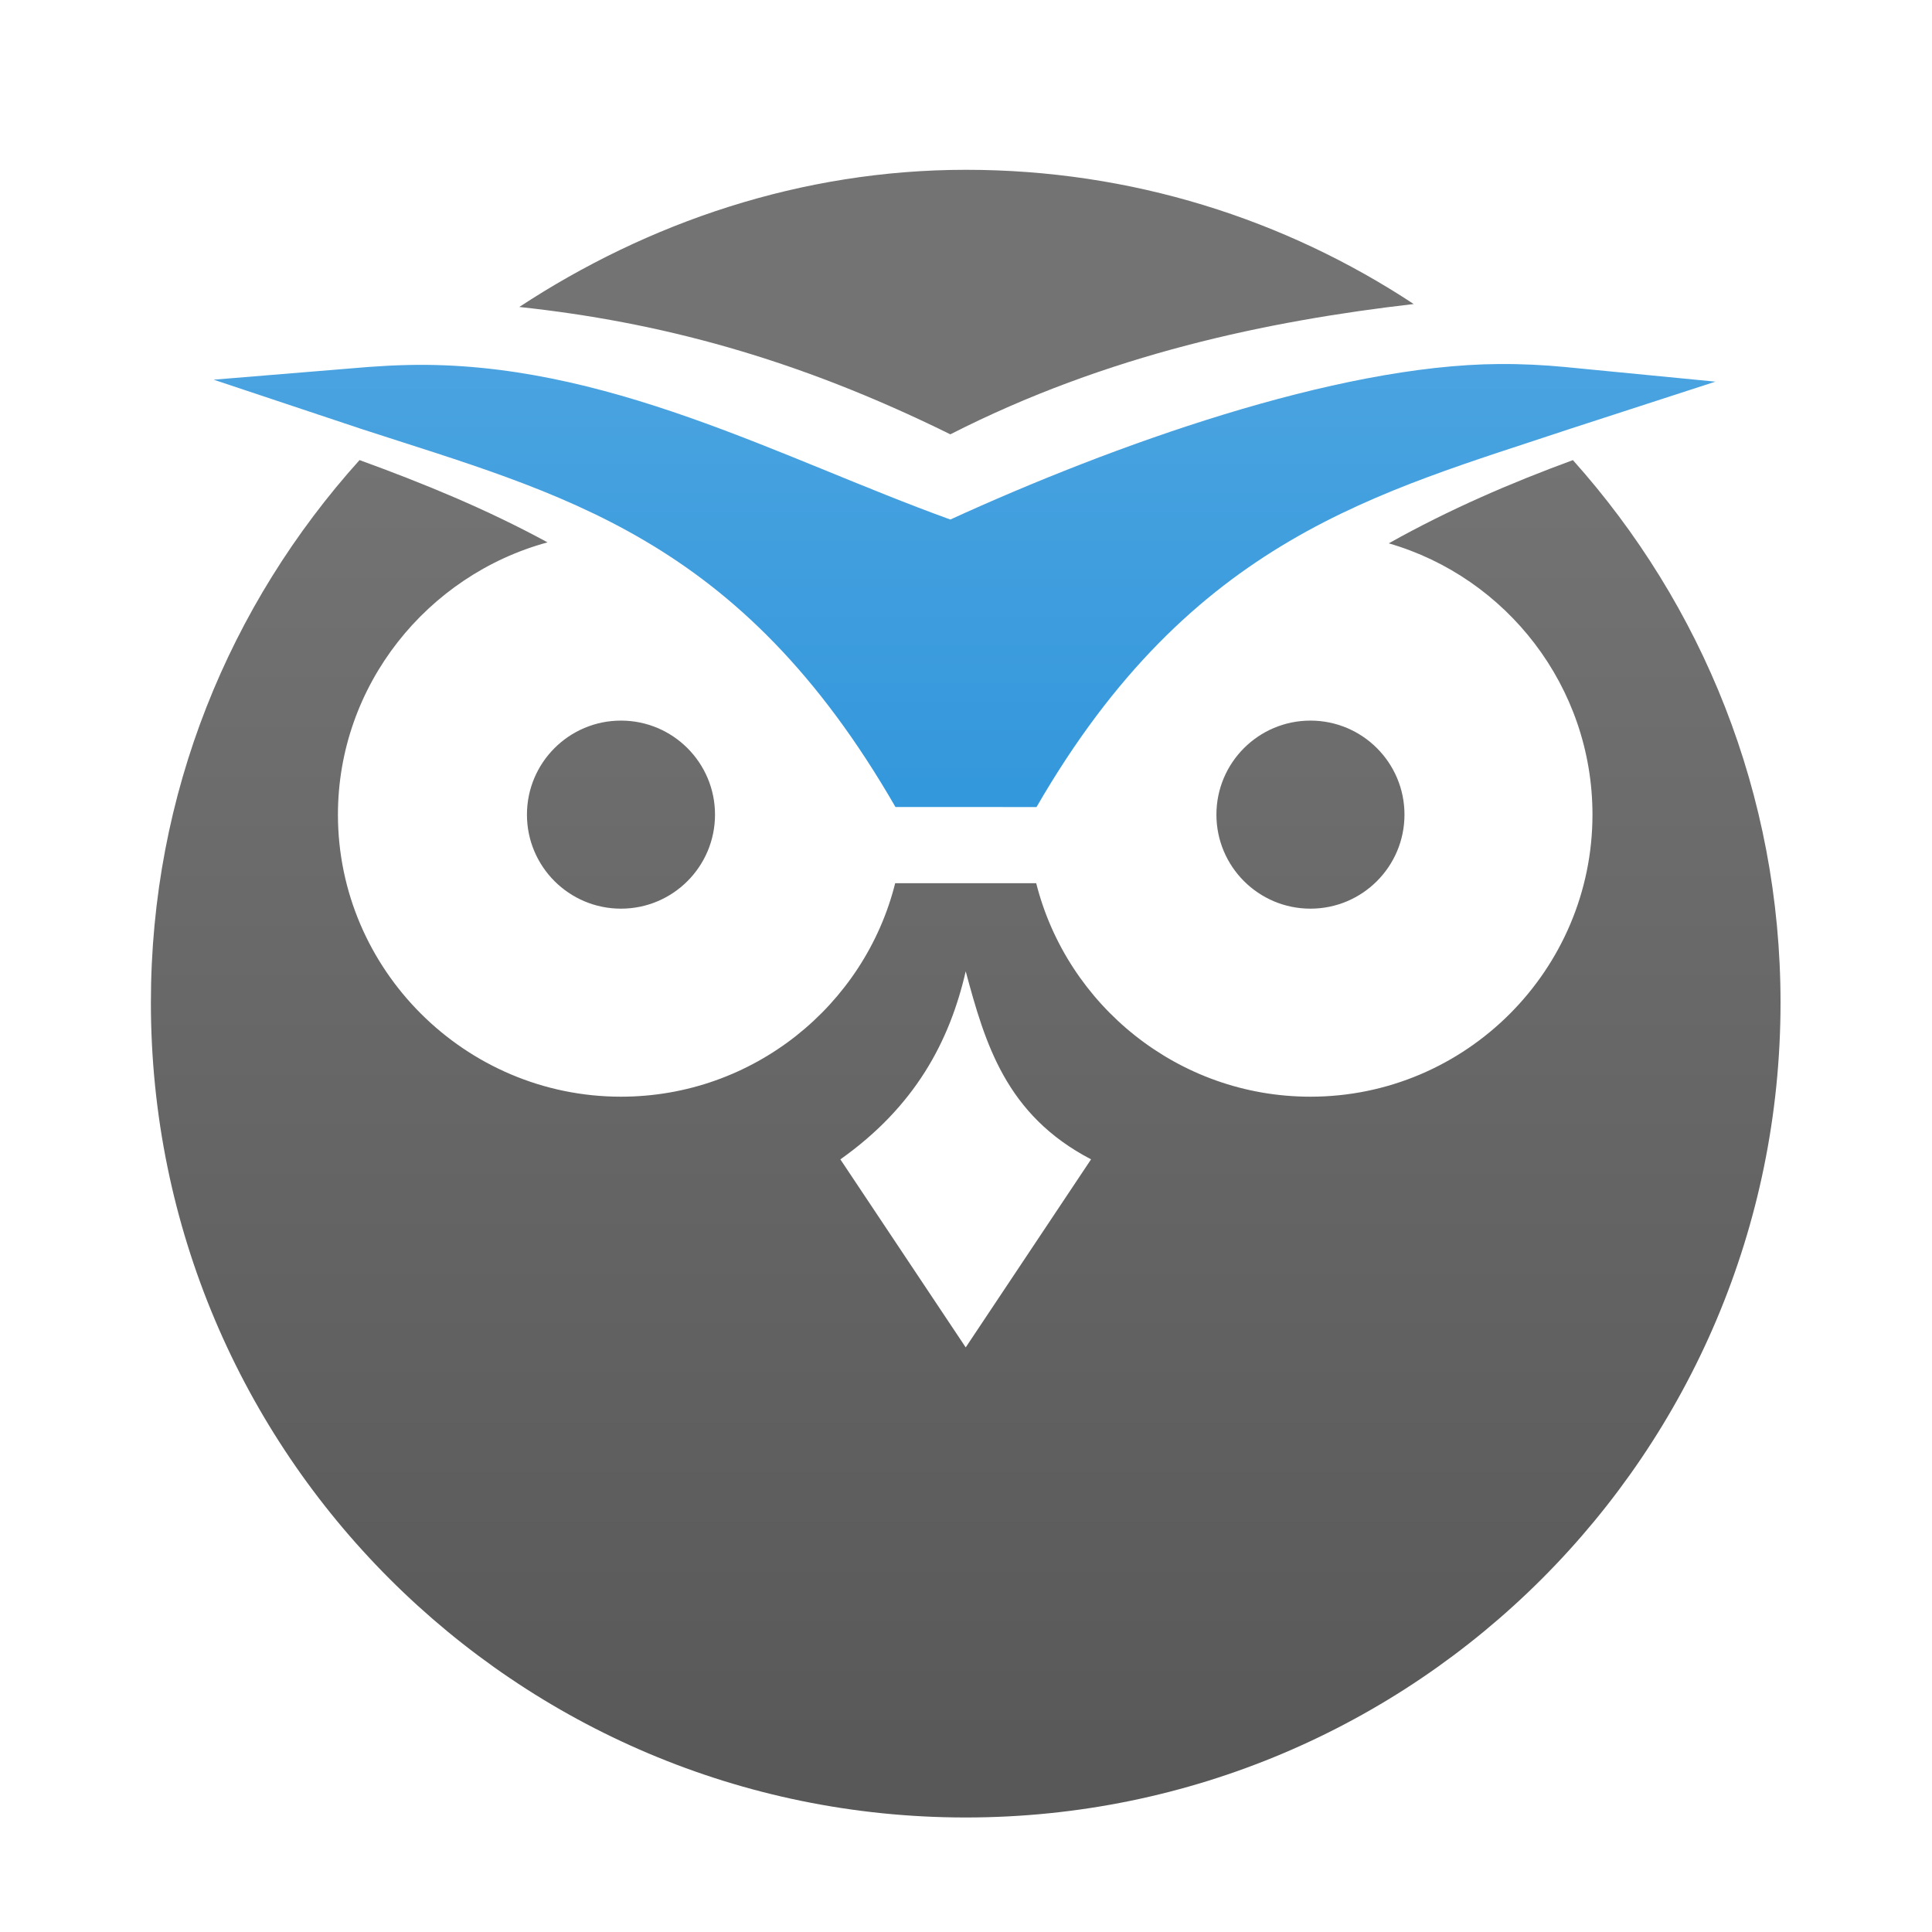
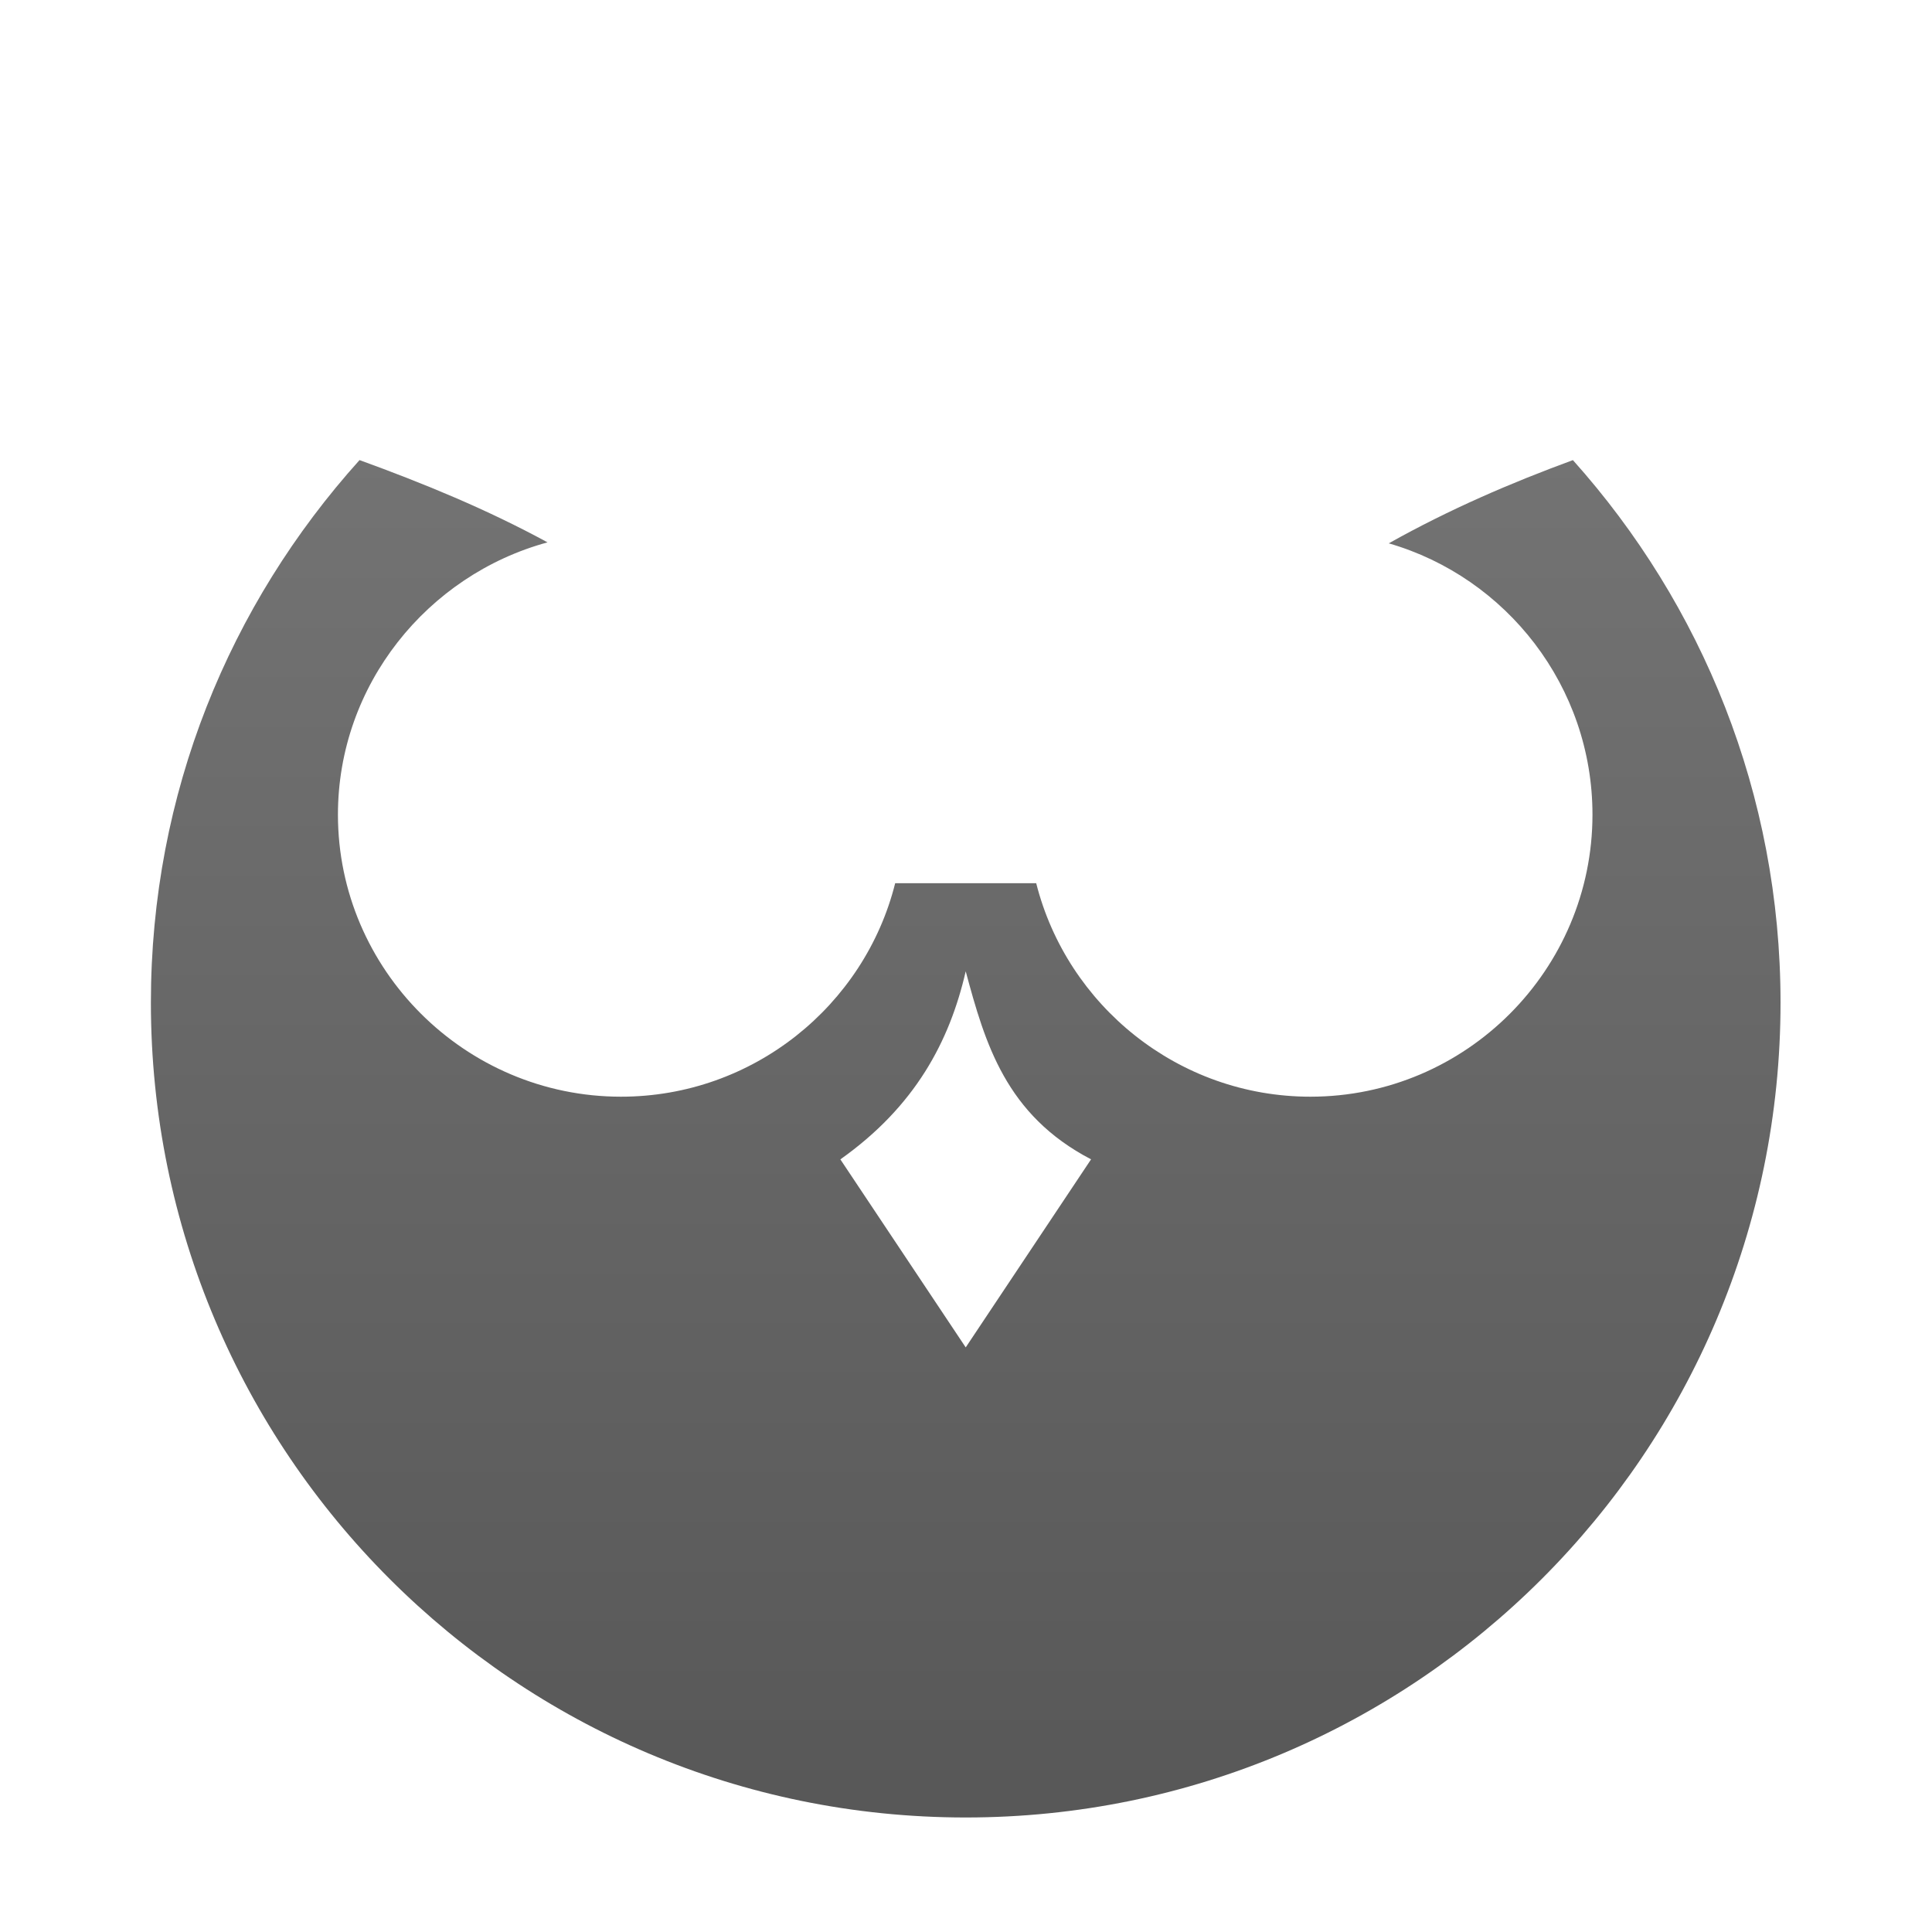
<svg xmlns="http://www.w3.org/2000/svg" xmlns:ns1="http://www.inkscape.org/namespaces/inkscape" xmlns:ns2="http://sodipodi.sourceforge.net/DTD/sodipodi-0.dtd" xmlns:xlink="http://www.w3.org/1999/xlink" id="svg2" version="1.1" ns1:version="0.91 r13725" width="64" height="64" xml:space="preserve" ns2:docname="motioneye-icon.svg" ns1:export-filename="/home/ccrisan/projects/motioneye/static/img/motioneye-logo.png" ns1:export-xdpi="960" ns1:export-ydpi="960">
  <defs id="defs6">
    <linearGradient id="linearGradient4351" ns1:collect="always">
      <stop id="stop4353" offset="0" style="stop-color:#737373;stop-opacity:1" />
      <stop id="stop4355" offset="1" style="stop-color:#585858;stop-opacity:1" />
    </linearGradient>
    <linearGradient ns1:collect="always" id="linearGradient4205">
      <stop style="stop-color:#4aa3e0;stop-opacity:1" offset="0" id="stop4207" />
      <stop style="stop-color:#3096db;stop-opacity:1" offset="1" id="stop4209" />
    </linearGradient>
    <linearGradient ns1:collect="always" id="linearGradient4197">
      <stop style="stop-color:#787878;stop-opacity:1" offset="0" id="stop4199" />
      <stop style="stop-color:#585858;stop-opacity:1" offset="1" id="stop4201" />
    </linearGradient>
    <linearGradient ns1:collect="always" xlink:href="#linearGradient4351" id="linearGradient4203" x1="26.446" y1="47.518" x2="26.446" y2="3.818" gradientUnits="userSpaceOnUse" />
    <linearGradient ns1:collect="always" xlink:href="#linearGradient4205" id="linearGradient4211" x1="26.602" y1="43.035" x2="26.602" y2="29.466" gradientUnits="userSpaceOnUse" gradientTransform="matrix(0.964,0,0,0.964,0.914,0.914)" />
    <filter style="color-interpolation-filters:sRGB;" ns1:label="Drop Shadow" id="filter4285">
      <feFlood flood-opacity="0.588" flood-color="rgb(0,0,0)" result="flood" id="feFlood4287" />
      <feComposite in="flood" in2="SourceGraphic" operator="in" result="composite1" id="feComposite4289" />
      <feGaussianBlur in="composite1" stdDeviation="0.6" result="blur" id="feGaussianBlur4291" />
      <feOffset dx="0" dy="-1" result="offset" id="feOffset4293" />
      <feComposite in="SourceGraphic" in2="offset" operator="over" result="composite2" id="feComposite4295" />
    </filter>
    <linearGradient ns1:collect="always" xlink:href="#linearGradient4197" id="linearGradient4309" gradientUnits="userSpaceOnUse" x1="26.446" y1="47.518" x2="26.446" y2="3.818" />
    <linearGradient ns1:collect="always" xlink:href="#linearGradient4197" id="linearGradient4311" gradientUnits="userSpaceOnUse" x1="26.446" y1="47.518" x2="26.446" y2="3.818" />
    <linearGradient ns1:collect="always" xlink:href="#linearGradient4197" id="linearGradient4313" gradientUnits="userSpaceOnUse" x1="26.446" y1="47.518" x2="26.446" y2="3.818" />
    <filter style="color-interpolation-filters:sRGB;" ns1:label="Drop Shadow" id="filter4315" x="-0.1" y="-0.16">
      <feFlood flood-opacity="0.588" flood-color="rgb(0,0,0)" result="flood" id="feFlood4317" />
      <feComposite in="flood" in2="SourceGraphic" operator="in" result="composite1" id="feComposite4319" />
      <feGaussianBlur in="composite1" stdDeviation="0.6" result="blur" id="feGaussianBlur4321" />
      <feOffset dx="0" dy="-1" result="offset" id="feOffset4323" />
      <feComposite in="SourceGraphic" in2="offset" operator="over" result="composite2" id="feComposite4325" />
    </filter>
    <filter style="color-interpolation-filters:sRGB;" ns1:label="Drop Shadow" id="filter4327">
      <feFlood flood-opacity="0.588" flood-color="rgb(0,0,0)" result="flood" id="feFlood4329" />
      <feComposite in="flood" in2="SourceGraphic" operator="in" result="composite1" id="feComposite4331" />
      <feGaussianBlur in="composite1" stdDeviation="0.6" result="blur" id="feGaussianBlur4333" />
      <feOffset dx="0" dy="-1" result="offset" id="feOffset4335" />
      <feComposite in="SourceGraphic" in2="offset" operator="over" result="composite2" id="feComposite4337" />
    </filter>
    <filter style="color-interpolation-filters:sRGB;" ns1:label="Drop Shadow" id="filter4339">
      <feFlood flood-opacity="0.588" flood-color="rgb(0,0,0)" result="flood" id="feFlood4341" />
      <feComposite in="flood" in2="SourceGraphic" operator="in" result="composite1" id="feComposite4343" />
      <feGaussianBlur in="composite1" stdDeviation="0.2" result="blur" id="feGaussianBlur4345" />
      <feOffset dx="0" dy="-0.5" result="offset" id="feOffset4347" />
      <feComposite in="SourceGraphic" in2="offset" operator="over" result="composite2" id="feComposite4349" />
    </filter>
  </defs>
  <ns2:namedview pagecolor="#ffffff" bordercolor="#666666" borderopacity="1" objecttolerance="10" gridtolerance="10" guidetolerance="10" ns1:pageopacity="0" ns1:pageshadow="2" ns1:window-width="1920" ns1:window-height="1025" id="namedview4" showgrid="false" ns1:zoom="2" ns1:cx="-94.597631" ns1:cy="10.226517" ns1:window-x="0" ns1:window-y="27" ns1:window-maximized="1" ns1:current-layer="g10" showguides="true" ns1:guide-bbox="true" />
  <g id="g10" ns1:groupmode="layer" ns1:label="ink_ext_XXXXXX" transform="matrix(1.25,0,0,-1.25,0,64)">
    <g id="g4170" style="fill:url(#linearGradient4203);fill-opacity:1;filter:url(#filter4327)" transform="matrix(0.964,0,0,0.964,0.914,0.914)">
      <path id="path4244" d="M 8.935,40.515 C 5.365,36.547 3.2,31.358 3.2,25.6 3.2,13.229 13.229,3.2 25.6,3.2 37.971,3.2 48,13.229 48,25.6 c 0,5.737 -2.161,10.952 -5.708,14.915 -1.696,-0.623 -3.388,-1.349 -5.062,-2.288 3.239,-0.937 5.6,-3.938 5.6,-7.458 0,-4.26 -3.47,-7.754 -7.754,-7.754 -3.634,0 -6.691,2.511 -7.538,5.869 l -3.877,0 c -0.841,-3.36 -3.903,-5.869 -7.538,-5.869 -4.284,0 -7.781,3.494 -7.781,7.754 0,3.561 2.457,6.586 5.762,7.485 -1.676,0.912 -3.405,1.621 -5.169,2.262 z M 25.6,26.462 c 0.533,-1.981 1.102,-3.948 3.446,-5.169 L 25.6,16.123 22.154,21.292 c 2.054,1.455 3.001,3.238 3.446,5.169 z" style="fill:url(#linearGradient4309);fill-opacity:1;stroke:none" ns1:connector-curvature="0" />
-       <path id="path4242" d="m 16.123,33.354 c -1.427,0 -2.585,-1.157 -2.585,-2.585 0,-1.427 1.157,-2.585 2.585,-2.585 1.427,0 2.585,1.157 2.585,2.585 0,1.427 -1.157,2.585 -2.585,2.585 z" style="fill:url(#linearGradient4311);fill-opacity:1;stroke:none" ns1:connector-curvature="0" />
-       <path id="path4240" d="m 35.077,33.354 c -1.427,0 -2.585,-1.157 -2.585,-2.585 0,-1.427 1.157,-2.585 2.585,-2.585 1.427,0 2.585,1.157 2.585,2.585 0,1.427 -1.157,2.585 -2.585,2.585 z" style="fill:url(#linearGradient4313);fill-opacity:1;stroke:none" ns1:connector-curvature="0" />
+       <path id="path4242" d="m 16.123,33.354 z" style="fill:url(#linearGradient4311);fill-opacity:1;stroke:none" ns1:connector-curvature="0" />
    </g>
-     <path ns1:connector-curvature="0" style="fill:#737373;fill-opacity:1;stroke:none;filter:url(#filter4339)" d="m 25.6,47.2 c -4.374,0 -8.437,-1.4 -11.838,-3.635 3.678,-0.394 7.306,-1.343 11.423,-3.375 4.166,2.123 8.434,3.009 12.28,3.453 C 34.057,45.89 29.987,47.2 25.6,47.2 Z" id="path4248" />
-     <path ns1:connector-curvature="0" style="fill:url(#linearGradient4211);fill-opacity:1;stroke:none;filter:url(#filter4315)" d="M 39.723,42.553 C 35.394,42.524 29.48,40.397 25.185,38.432 20.669,40.064 16.035,42.649 10.802,42.527 10.453,42.519 10.118,42.501 9.763,42.475 L 5.662,42.138 9.556,40.839 c 5.342,-1.741 10.04,-2.851 14.175,-10.026 0.959,0 2.846,-4.15e-4 3.738,-4.15e-4 4.119,7.134 9.059,8.325 14.149,10.026 L 45.461,42.086 41.462,42.475 c -0.545,0.052 -1.121,0.082 -1.739,0.078 z" id="path4246" ns2:nodetypes="cccccccccccc" />
  </g>
</svg>